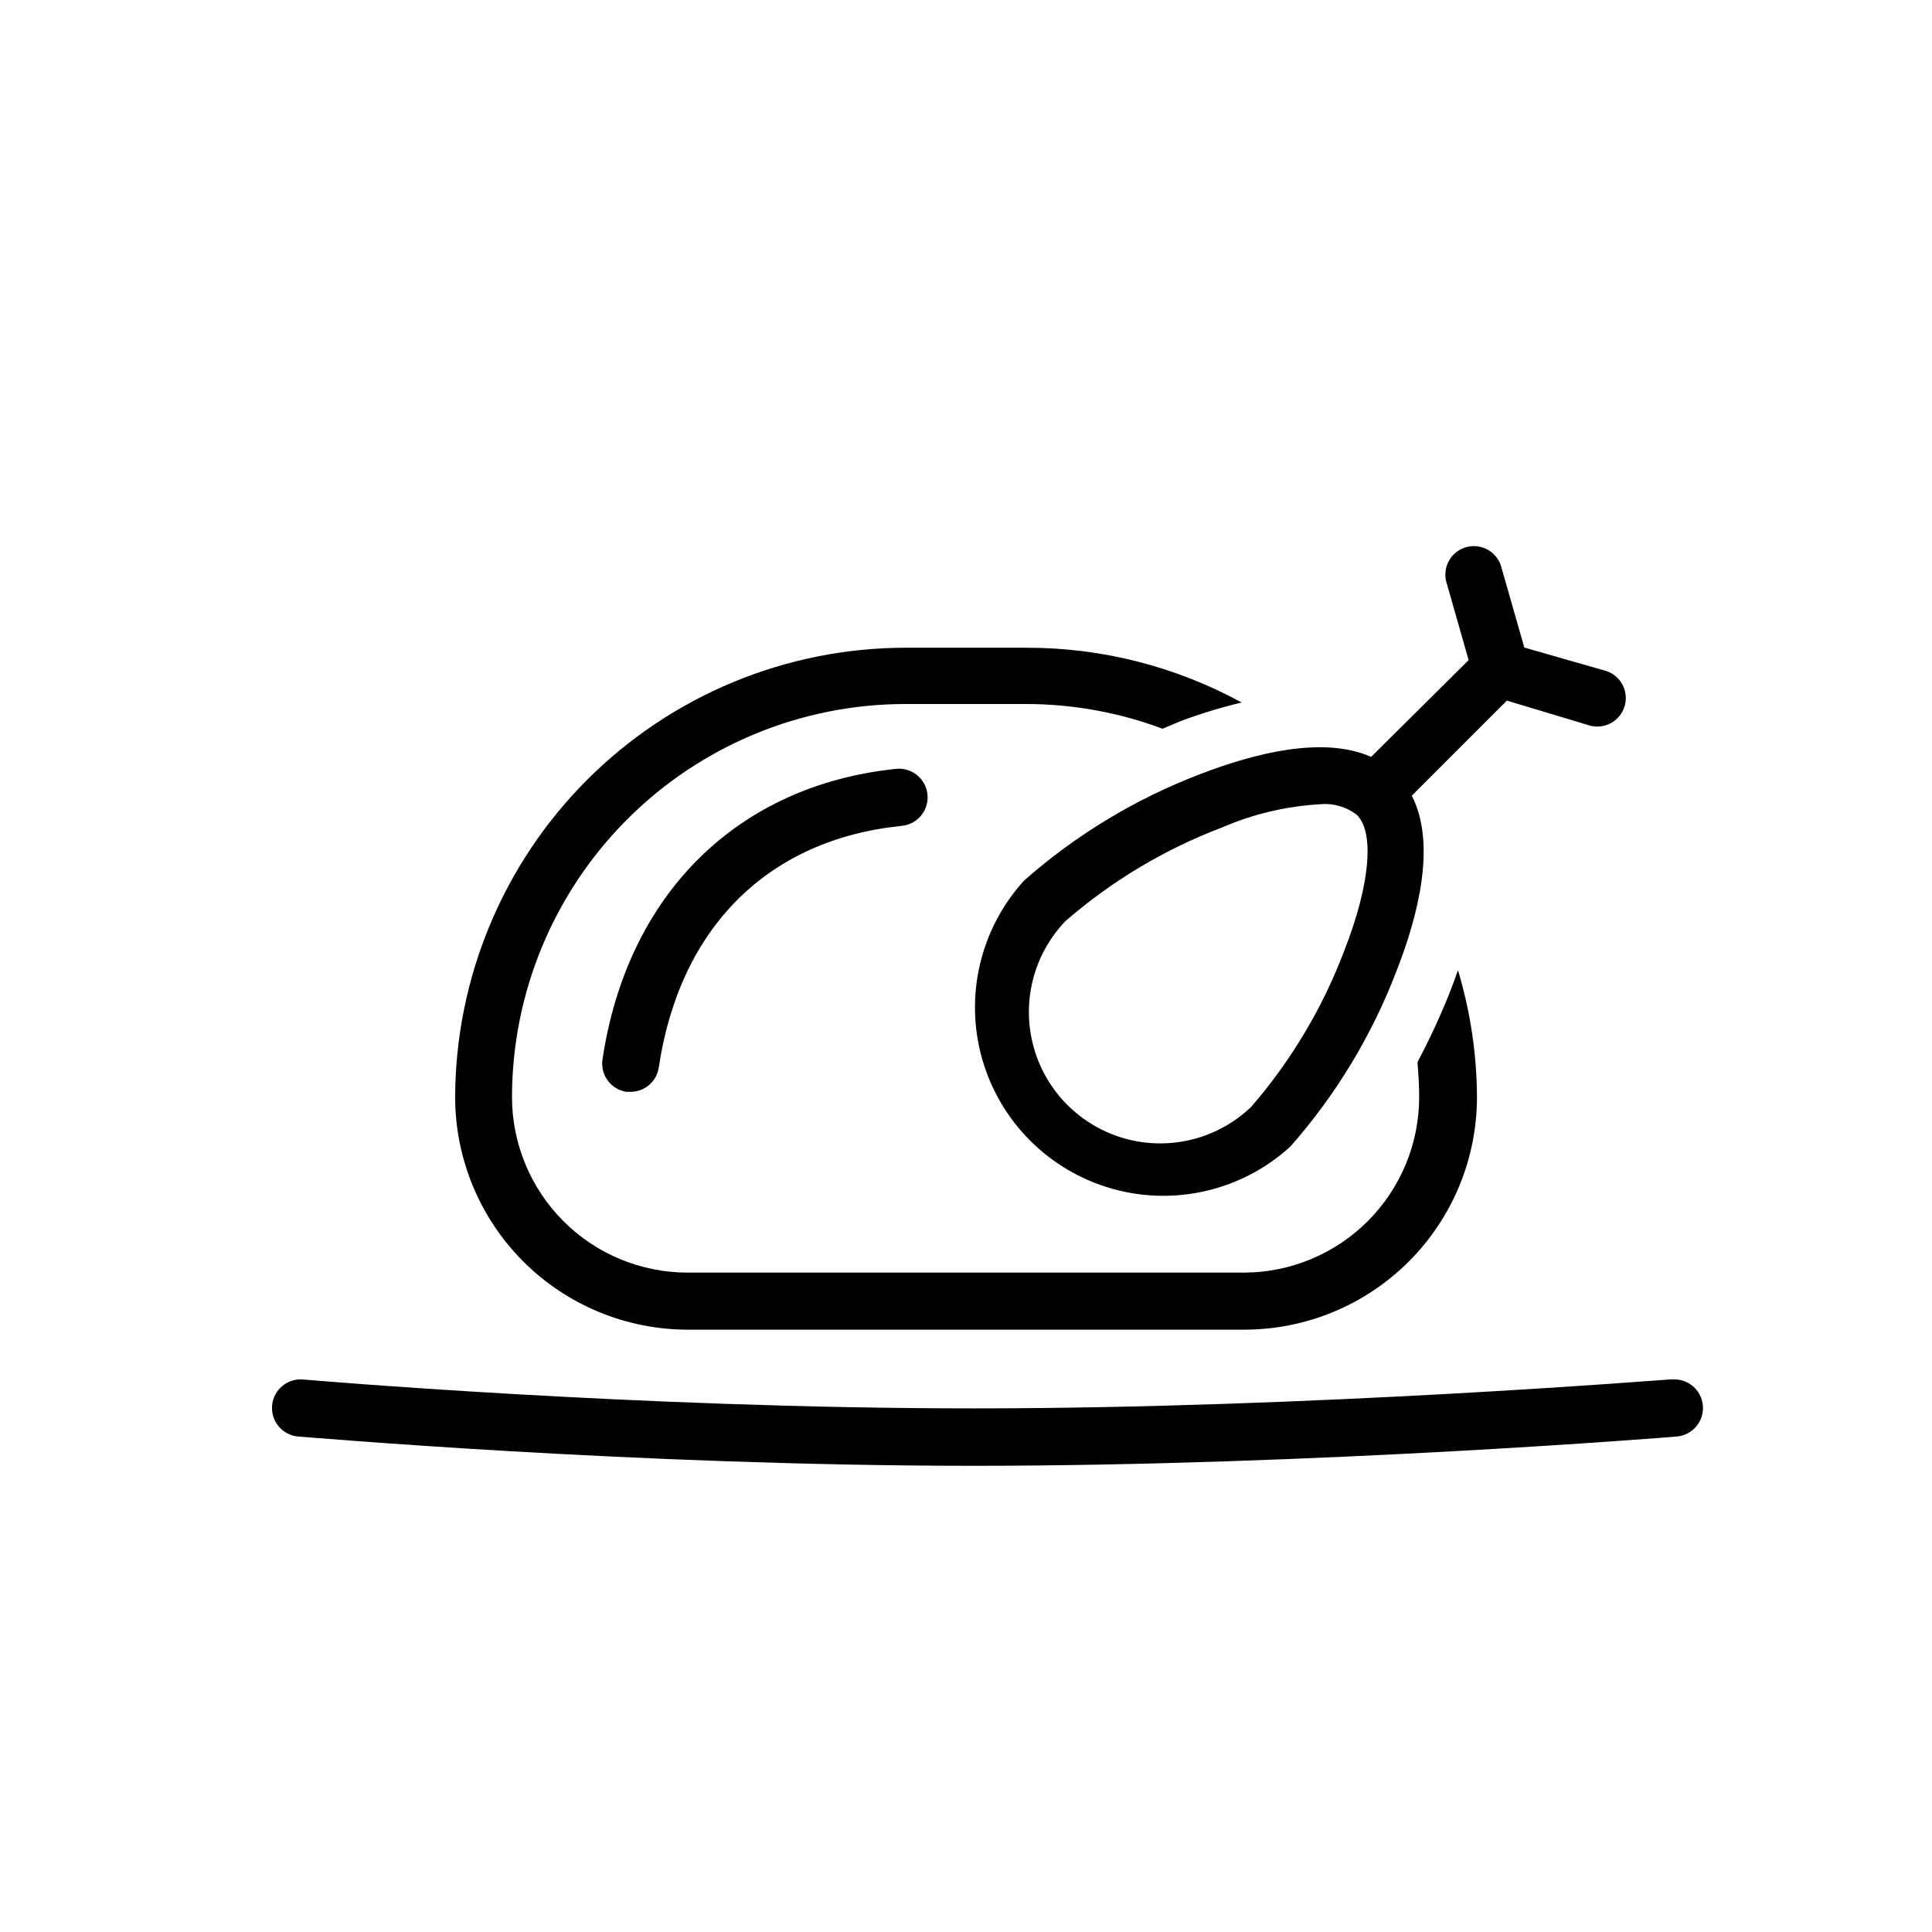
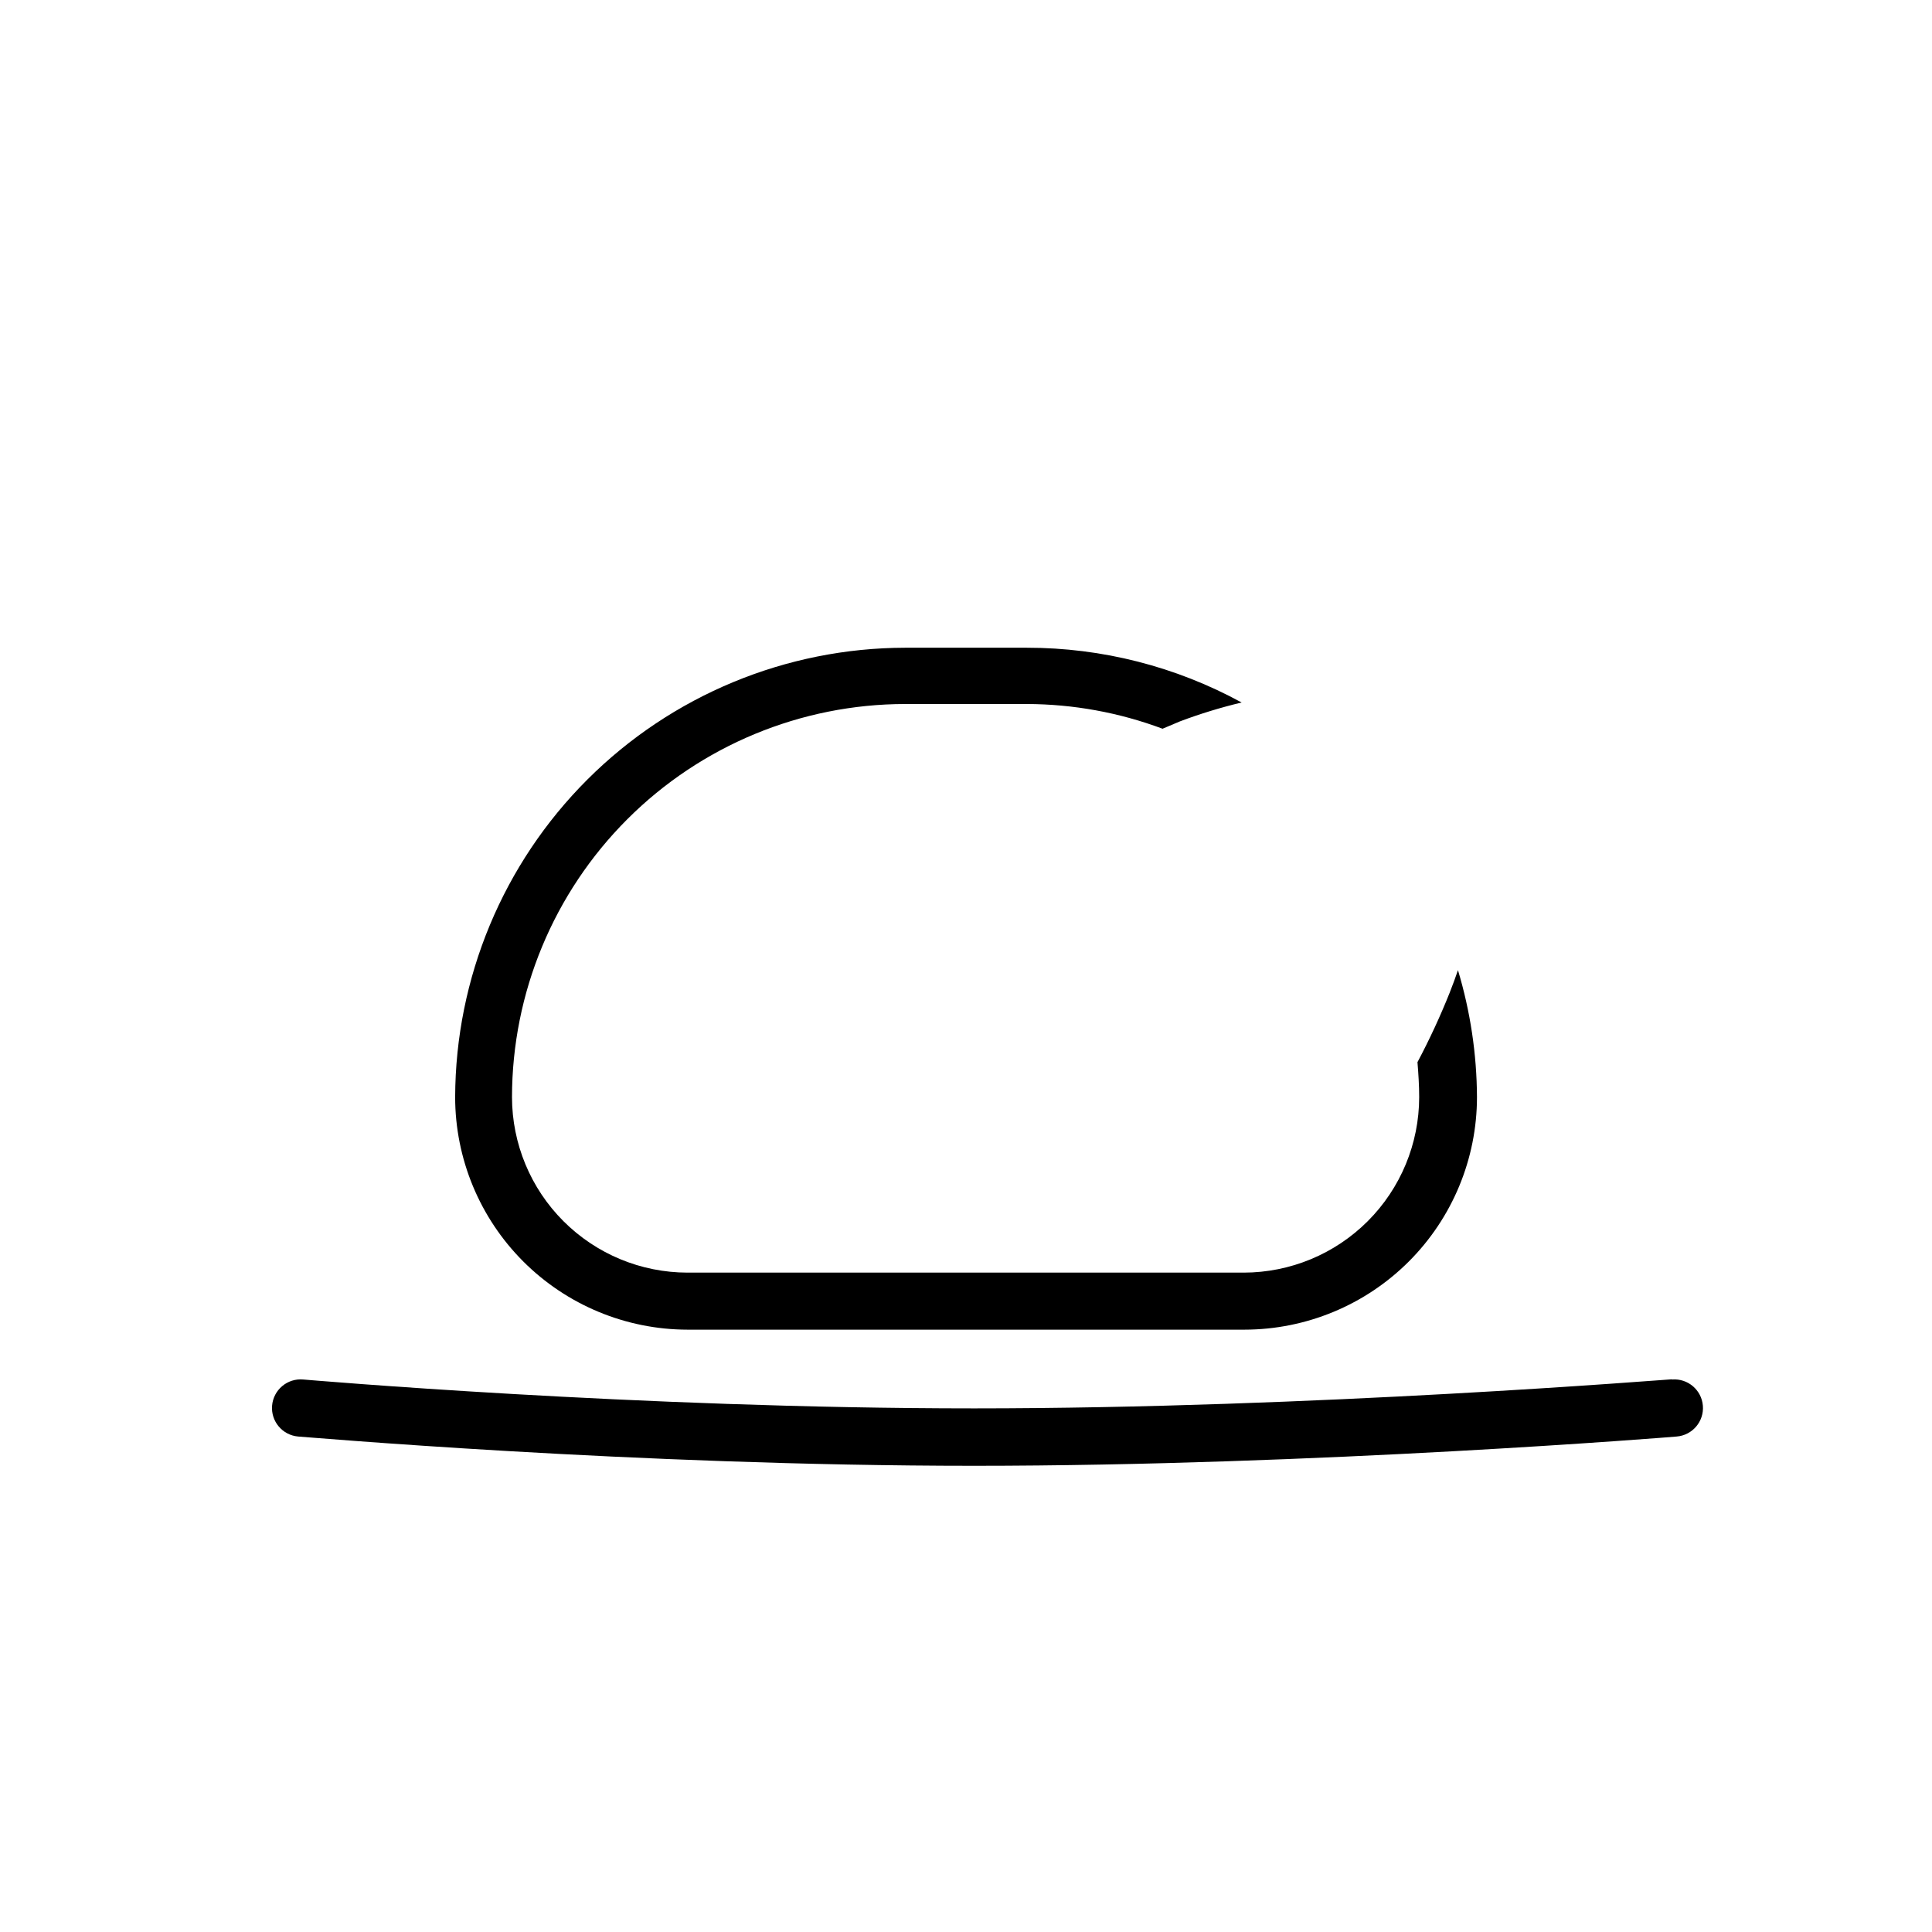
<svg xmlns="http://www.w3.org/2000/svg" fill="#000000" width="800px" height="800px" version="1.1" viewBox="144 144 512 512">
  <g>
    <path d="m587.06 509.53c-0.957 0-95.219 7.707-184.9 7.707-89.676 0-176.99-7.606-177.84-7.656-2.004-0.176-3.996 0.453-5.535 1.75-1.539 1.293-2.504 3.148-2.676 5.152-0.363 4.172 2.727 7.848 6.902 8.211 0.855 0 88.82 7.758 179.16 7.758 90.332 0 185.2-7.656 186.16-7.758 4.172-0.332 7.285-3.988 6.949-8.16-0.332-4.176-3.988-7.289-8.16-6.953z" />
-     <path d="m564.79 336.12c1.969 0.691 4.133 0.539 5.984-0.418 1.848-0.961 3.223-2.641 3.793-4.644 0.57-2.004 0.289-4.152-0.781-5.945-1.066-1.789-2.828-3.055-4.863-3.504l-20.957-5.996-5.996-20.957c-0.449-2.035-1.719-3.797-3.508-4.863-1.789-1.07-3.938-1.352-5.941-0.781-2.004 0.57-3.684 1.945-4.644 3.793-0.957 1.852-1.109 4.016-0.418 5.981l5.742 20.152-25.844 25.645c-12.746-5.644-30.984-0.957-45.344 4.586-17.09 6.527-32.875 16.066-46.602 28.164-11.648 12.773-15.859 30.672-11.129 47.301 4.731 16.633 17.73 29.633 34.359 34.363 16.633 4.731 34.527 0.52 47.305-11.133 12.098-13.723 21.637-29.508 28.164-46.602 5.742-14.66 10.578-33.605 4.031-46.402l25.191-25.191zm-64.535 59.801c-5.727 15.148-14.082 29.172-24.688 41.414-8.852 8.48-21.516 11.684-33.336 8.426-11.82-3.258-21.055-12.492-24.312-24.312-3.258-11.82-0.059-24.484 8.426-33.336 12.234-10.641 26.258-19.031 41.414-24.789 8.281-3.59 17.133-5.688 26.148-6.195 3.488-0.328 6.969 0.703 9.723 2.871 4.684 4.734 3.426 18.539-3.375 35.922z" />
    <path d="m452.09 337.12 4.535-1.914-0.004-0.004c5.363-2.023 10.852-3.703 16.426-5.035-17.457-9.539-37.035-14.527-56.93-14.512h-32.246c-31.582 0.055-61.863 12.613-84.211 34.934-22.348 22.32-34.945 52.582-35.039 84.168 0.012 16.328 6.504 31.984 18.043 43.535 11.543 11.551 27.195 18.055 43.523 18.082h147.61c16.34-0.016 32.004-6.512 43.555-18.062 11.555-11.555 18.051-27.219 18.062-43.555-0.055-11.402-1.754-22.734-5.039-33.656-0.656 1.914-1.359 3.879-2.168 5.894h0.004c-2.519 6.316-5.379 12.488-8.566 18.492 0.25 3.074 0.453 6.144 0.453 9.27-0.012 12.328-4.914 24.148-13.633 32.867s-20.539 13.621-32.867 13.633h-147.41c-12.328-0.012-24.148-4.914-32.867-13.633s-13.621-20.539-13.637-32.867c0.027-27.625 11.012-54.109 30.547-73.645 19.531-19.531 46.02-30.516 73.641-30.543h32.246c12.285 0.031 24.465 2.246 35.973 6.551z" />
-     <path d="m303.67 424.73c-0.305 1.984 0.195 4.008 1.383 5.625 1.191 1.617 2.977 2.691 4.965 2.992h1.109-0.004c3.738-0.012 6.91-2.75 7.457-6.449 5.543-37.18 29.02-60.457 64.387-64.035 4.176-0.402 7.231-4.113 6.828-8.285-0.402-4.176-4.113-7.231-8.289-6.828-41.965 4.332-71.238 33.051-77.836 76.98z" />
  </g>
</svg>